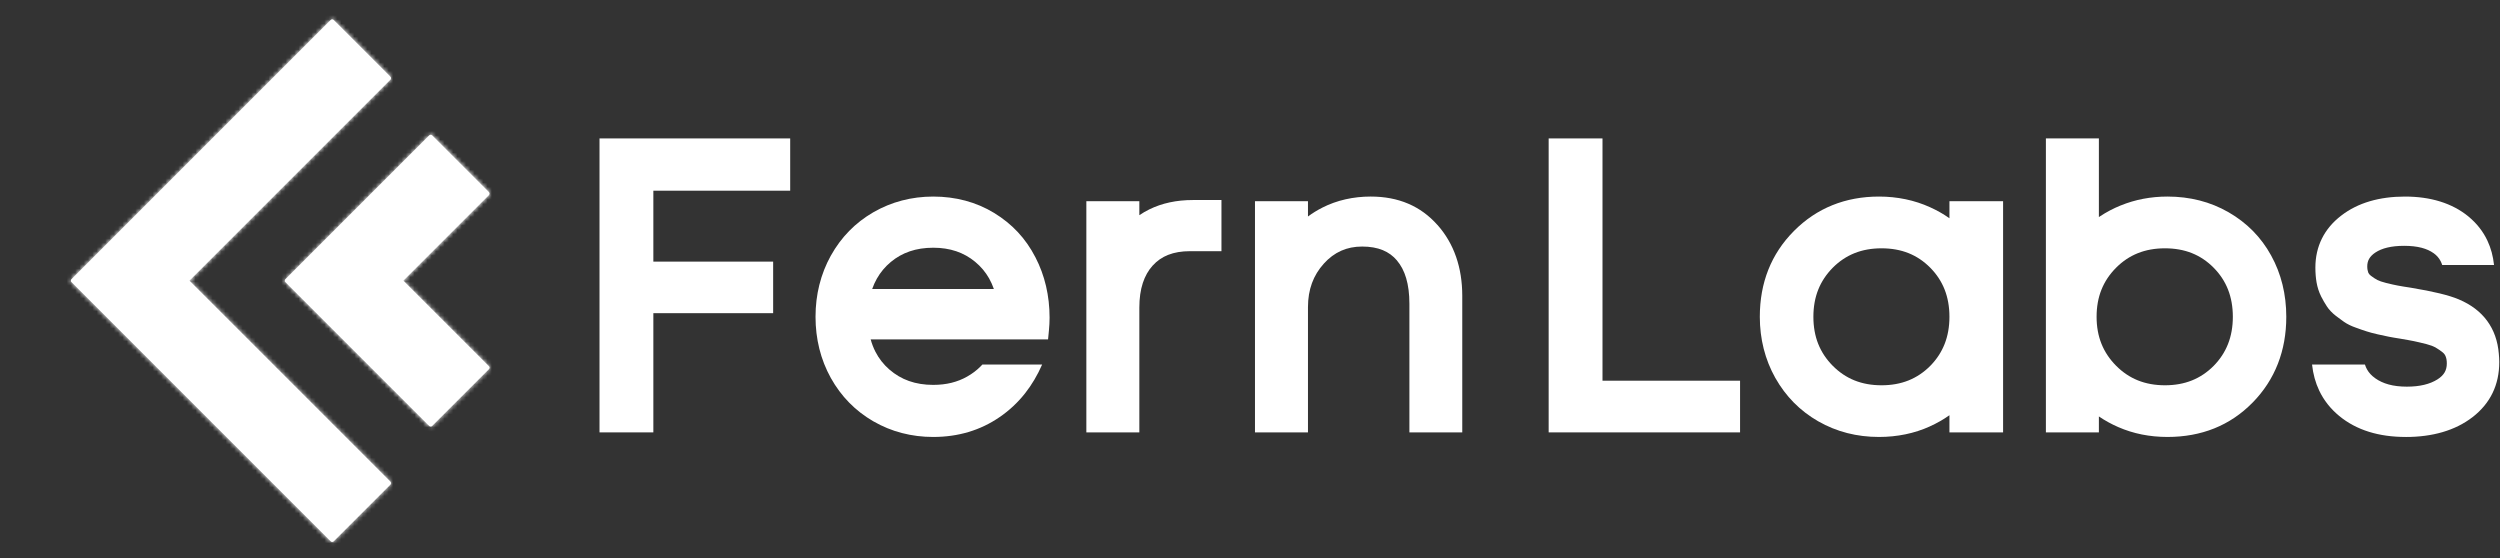
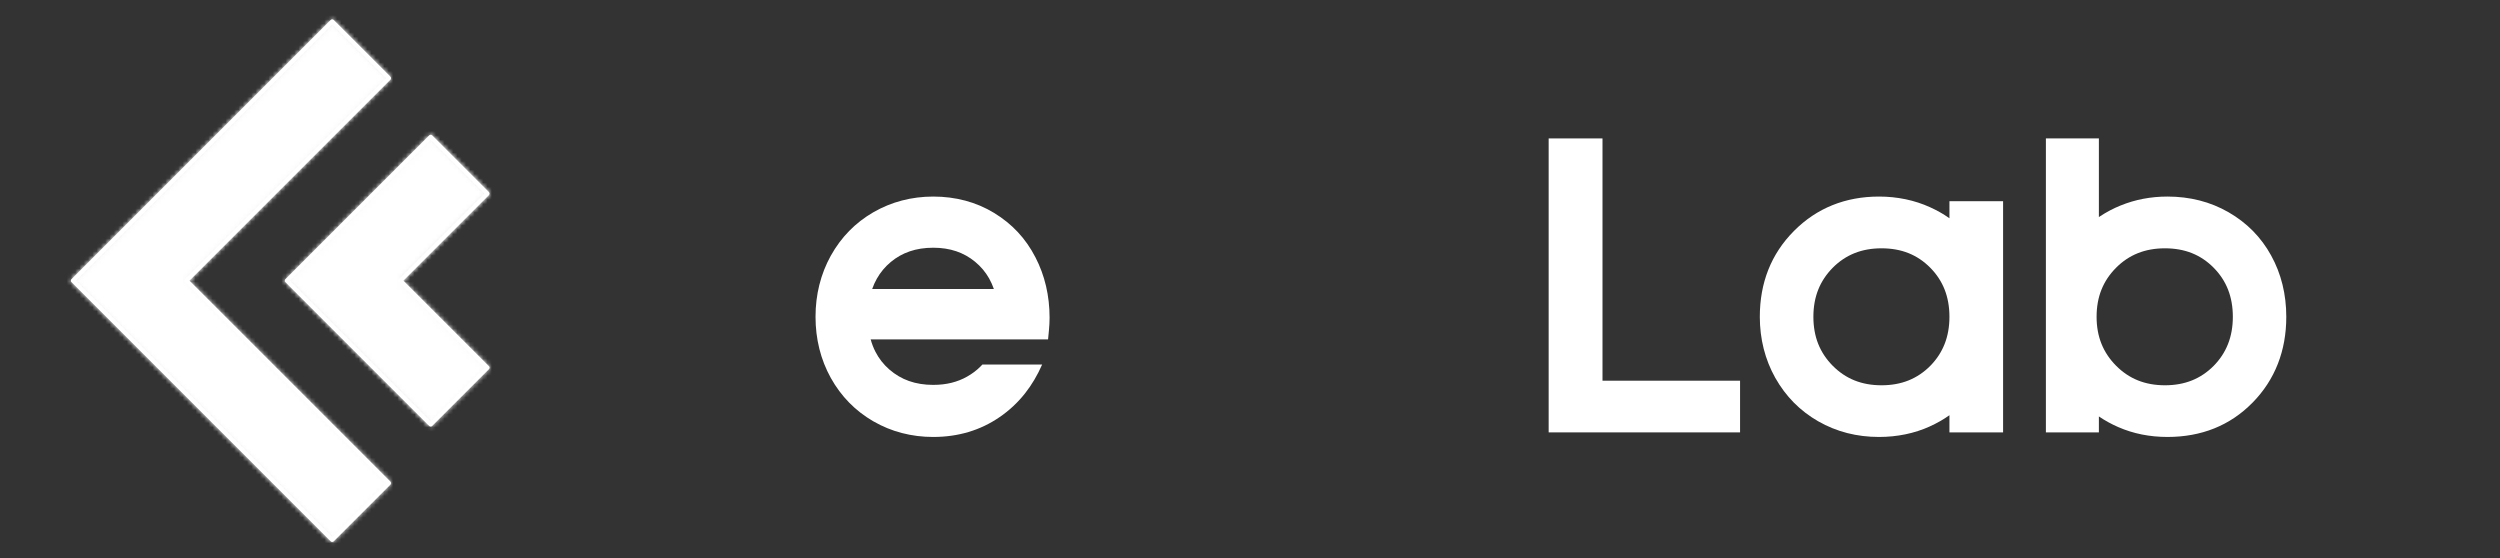
<svg xmlns="http://www.w3.org/2000/svg" width="582" height="130" viewBox="0 0 582 130" fill="none">
  <rect x="0" y="0" width="582" height="130" fill="#333333" stroke="none" />
  <path d="M244.344 73.978C244.344 74.371 244.329 74.861 244.301 75.441C244.277 75.919 244.239 76.422 244.189 76.943L243.99 79.005H208.762H202.689C202.972 80.03 203.341 80.989 203.797 81.883C204.6 83.454 205.683 84.836 207.046 86.03L207.051 86.025C208.419 87.216 209.938 88.108 211.607 88.699C213.304 89.3 215.186 89.601 217.252 89.601C218.777 89.601 220.197 89.438 221.513 89.112C222.818 88.788 224.04 88.302 225.18 87.653L225.189 87.644C226.329 87.002 227.343 86.236 228.233 85.349C228.39 85.192 228.543 85.033 228.694 84.869H242.608C241.519 87.352 240.2 89.577 238.647 91.547C236.951 93.7 234.976 95.549 232.719 97.097L232.718 97.095C230.467 98.645 228.045 99.802 225.453 100.574C222.869 101.342 220.135 101.724 217.252 101.724C214.735 101.724 212.306 101.42 209.965 100.811C207.638 100.207 205.422 99.296 203.318 98.083H203.31C201.21 96.863 199.334 95.411 197.684 93.728C196.035 92.046 194.613 90.133 193.418 87.991C192.23 85.849 191.339 83.585 190.745 81.203C190.152 78.823 189.854 76.339 189.854 73.75C189.854 71.162 190.152 68.682 190.745 66.306L190.747 66.307C191.342 63.923 192.23 61.666 193.408 59.533L193.417 59.525C194.612 57.375 196.034 55.46 197.683 53.774C199.333 52.089 201.208 50.637 203.309 49.417H203.317C205.424 48.202 207.644 47.287 209.977 46.677C212.312 46.067 214.737 45.76 217.25 45.76C219.872 45.76 222.368 46.079 224.735 46.712C227.113 47.348 229.353 48.305 231.449 49.58L231.446 49.584C233.536 50.855 235.377 52.345 236.968 54.053C238.559 55.76 239.913 57.697 241.025 59.863L241.029 59.861C242.136 61.992 242.965 64.238 243.516 66.598C244.067 68.956 244.343 71.417 244.343 73.978L244.344 73.978ZM217.251 57.67C215.265 57.67 213.45 57.947 211.81 58.505C210.181 59.058 208.707 59.884 207.386 60.984C206.059 62.088 204.975 63.383 204.134 64.867C203.709 65.619 203.345 66.422 203.043 67.278H231.371C231.064 66.397 230.694 65.575 230.262 64.809C229.43 63.339 228.346 62.051 227.01 60.947C225.689 59.855 224.228 59.038 222.629 58.496C221.003 57.944 219.21 57.669 217.251 57.669V57.67Z" fill="#FFFFFF" />
-   <path d="M277.715 46.566H284.355V58.475H277.046C275.098 58.475 273.396 58.761 271.94 59.335C270.549 59.883 269.357 60.707 268.363 61.811H268.354C267.337 62.935 266.569 64.29 266.049 65.875C265.509 67.525 265.239 69.436 265.239 71.605V100.66H252.903V46.839H262.62H265.239V50.099C265.977 49.594 266.751 49.143 267.561 48.745C270.516 47.292 273.901 46.566 277.715 46.566Z" fill="#FFFFFF" />
-   <path d="M319.115 45.759C325.551 45.759 330.723 47.962 334.632 52.367L334.637 52.363C336.562 54.526 338.011 57.008 338.982 59.809C339.938 62.567 340.415 65.592 340.415 68.884V100.66H328.109V70.723C328.109 68.436 327.856 66.441 327.349 64.737C326.869 63.123 326.158 61.761 325.214 60.647V60.638C324.316 59.572 323.215 58.77 321.914 58.233C320.56 57.675 318.958 57.395 317.108 57.395C315.313 57.395 313.682 57.723 312.22 58.375C310.739 59.035 309.394 60.033 308.188 61.369V61.377C306.959 62.73 306.038 64.241 305.425 65.908C304.805 67.594 304.495 69.463 304.495 71.512V100.658H292.159V46.837H301.821H304.495V50.402C305.529 49.629 306.646 48.941 307.845 48.337L307.843 48.333C309.532 47.476 311.326 46.833 313.222 46.401C315.113 45.972 317.079 45.757 319.114 45.757L319.115 45.759Z" fill="#FFFFFF" />
  <path d="M373.061 88.628H405.087V100.66H360.528V32.225H373.061V88.628Z" fill="#FFFFFF" />
  <path d="M457.838 46.839H466.318V100.66H455.599H453.83V96.664C452.431 97.66 450.909 98.526 449.266 99.266L449.268 99.27C447.474 100.085 445.579 100.697 443.588 101.108C441.598 101.519 439.549 101.724 437.447 101.724C434.863 101.724 432.396 101.423 430.042 100.821C427.686 100.218 425.443 99.308 423.31 98.092H423.301C421.17 96.868 419.273 95.412 417.608 93.728C415.953 92.054 414.518 90.141 413.303 87.993L413.294 87.984C412.092 85.838 411.189 83.57 410.586 81.182C409.987 78.809 409.685 76.33 409.685 73.75C409.685 69.782 410.343 66.131 411.663 62.798C412.987 59.453 414.977 56.441 417.636 53.766C420.282 51.103 423.268 49.101 426.593 47.762C429.905 46.428 433.523 45.76 437.448 45.76C439.556 45.76 441.613 45.968 443.612 46.384C445.607 46.8 447.515 47.42 449.329 48.246L449.328 48.249C450.933 48.969 452.435 49.823 453.831 50.809V46.84H455.828H457.84L457.838 46.839ZM426.66 85.152C428.166 86.671 429.855 87.807 431.726 88.559C433.607 89.314 435.706 89.693 438.024 89.693C440.333 89.693 442.427 89.315 444.303 88.564C446.169 87.816 447.852 86.691 449.347 85.191C450.836 83.682 451.955 81.983 452.702 80.093C453.453 78.192 453.829 76.079 453.829 73.75C453.829 71.416 453.453 69.296 452.703 67.396C451.96 65.512 450.843 63.819 449.355 62.317C447.858 60.806 446.173 59.678 444.305 58.93C442.429 58.181 440.334 57.807 438.023 57.807C435.704 57.807 433.606 58.184 431.725 58.939C429.856 59.689 428.171 60.817 426.669 62.324C425.16 63.852 424.031 65.555 423.284 67.433C422.533 69.32 422.157 71.425 422.157 73.751C422.157 76.074 422.532 78.177 423.281 80.058C424.028 81.936 425.156 83.635 426.66 85.153V85.152Z" fill="#FFFFFF" />
  <path d="M504.577 45.759C507.194 45.759 509.69 46.064 512.058 46.667C514.429 47.272 516.683 48.19 518.815 49.415C520.94 50.64 522.829 52.088 524.478 53.761C526.137 55.446 527.555 57.352 528.725 59.486C529.898 61.609 530.779 63.869 531.367 66.261C531.955 68.65 532.248 71.146 532.248 73.749C532.248 77.704 531.595 81.35 530.293 84.683C528.981 88.042 527.022 91.052 524.422 93.71H524.414C521.799 96.384 518.827 98.387 515.495 99.727C512.18 101.059 508.541 101.723 504.578 101.723C502.527 101.723 500.542 101.533 498.628 101.15C496.727 100.77 494.885 100.192 493.103 99.415C491.51 98.719 490.015 97.897 488.62 96.947V100.66H486.517H476.284V86.539V32.224H488.62V50.538L488.873 50.368C490.363 49.38 491.955 48.538 493.657 47.843L493.659 47.848C495.362 47.151 497.123 46.629 498.944 46.282C500.776 45.934 502.653 45.759 504.577 45.759ZM492.622 85.136C494.129 86.657 495.822 87.797 497.697 88.552C499.582 89.311 501.684 89.693 503.999 89.693C506.309 89.693 508.403 89.315 510.279 88.564C512.145 87.816 513.828 86.691 515.323 85.191C516.813 83.682 517.932 81.983 518.678 80.093C519.429 78.192 519.805 76.079 519.805 73.75C519.805 71.416 519.429 69.297 518.679 67.396C517.936 65.512 516.819 63.819 515.331 62.317C513.833 60.806 512.149 59.678 510.281 58.93C508.405 58.181 506.31 57.807 503.998 57.807C501.679 57.807 499.577 58.184 497.692 58.939C495.815 59.691 494.124 60.822 492.621 62.333C491.105 63.854 489.971 65.557 489.217 67.442L489.215 67.441C488.463 69.325 488.087 71.429 488.087 73.751C488.087 76.054 488.464 78.145 489.217 80.027C489.971 81.907 491.105 83.609 492.621 85.138L492.622 85.136Z" fill="#FFFFFF" />
-   <path d="M560.048 101.724C556.921 101.724 554.076 101.328 551.508 100.53C548.885 99.716 546.574 98.485 544.572 96.836C542.544 95.166 540.99 93.196 539.91 90.925C539.039 89.094 538.484 87.075 538.245 84.87H550.561C550.686 85.269 550.843 85.641 551.035 85.986C551.474 86.777 552.111 87.465 552.95 88.048L552.958 88.066C553.856 88.701 554.9 89.183 556.091 89.508C557.32 89.844 558.729 90.013 560.321 90.013C563.289 90.013 565.666 89.447 567.451 88.315C568.214 87.831 568.768 87.285 569.118 86.676C569.452 86.094 569.618 85.409 569.618 84.623C569.618 84.275 569.595 83.961 569.547 83.684C569.504 83.433 569.441 83.205 569.355 82.999L569.337 82.946C569.269 82.77 569.178 82.606 569.066 82.457C568.943 82.294 568.793 82.141 568.619 82.004C568.336 81.78 568.053 81.573 567.772 81.382H567.763C567.479 81.189 567.2 81.013 566.924 80.853L566.925 80.852C566.7 80.729 566.427 80.607 566.107 80.489C565.755 80.358 565.325 80.224 564.82 80.089V80.091C564.269 79.951 563.753 79.825 563.268 79.712C562.697 79.578 562.267 79.482 561.982 79.424C561.541 79.334 561.082 79.247 560.589 79.158C560.141 79.076 560.069 79.069 558.763 78.84C558.297 78.769 557.822 78.692 557.357 78.612C556.801 78.516 556.394 78.441 556.106 78.385L556.095 78.375L556.093 78.382C555.528 78.269 554.754 78.114 553.549 77.835C553.005 77.709 552.511 77.589 552.064 77.471C551.587 77.345 551.172 77.224 550.817 77.103L550.819 77.1L549.754 76.746L548.474 76.286L548.473 76.288C547.93 76.098 547.439 75.897 547.006 75.687C546.512 75.448 546.08 75.201 545.717 74.948C545.526 74.816 545.203 74.579 544.795 74.278C544.247 73.873 544.002 73.689 543.806 73.541L543.779 73.522C543.364 73.2 542.974 72.85 542.608 72.466C542.227 72.067 541.898 71.655 541.627 71.226L541.633 71.222C541.364 70.813 541.146 70.458 540.969 70.149V70.14C540.72 69.704 540.509 69.316 540.334 68.972V68.954C540.088 68.46 539.879 67.951 539.71 67.424C539.534 66.871 539.396 66.318 539.299 65.763C539.205 65.231 539.136 64.674 539.09 64.095C539.043 63.498 539.02 62.899 539.02 62.3C539.02 59.831 539.526 57.577 540.54 55.536C541.55 53.503 543.047 51.722 545.034 50.194C546.964 48.704 549.187 47.587 551.701 46.848C554.162 46.124 556.884 45.761 559.863 45.761C562.86 45.761 565.584 46.142 568.037 46.902C570.554 47.68 572.759 48.848 574.653 50.397V50.406C576.589 51.998 578.063 53.878 579.08 56.042C579.887 57.761 580.396 59.644 580.609 61.688H568.54C568.439 61.364 568.314 61.059 568.166 60.772C567.794 60.058 567.261 59.451 566.568 58.953H566.56C565.79 58.396 564.859 57.974 563.77 57.687C562.606 57.381 561.247 57.229 559.696 57.229C558.19 57.229 556.874 57.366 555.746 57.639C554.676 57.898 553.76 58.279 553.001 58.779C552.329 59.221 551.84 59.715 551.53 60.258C551.242 60.763 551.098 61.353 551.098 62.026C551.098 62.316 551.12 62.581 551.163 62.823C551.206 63.067 551.263 63.278 551.333 63.46L551.331 63.461C551.386 63.586 551.459 63.707 551.548 63.824C551.642 63.944 551.767 64.064 551.925 64.183C552.468 64.594 552.983 64.937 553.457 65.181L553.502 65.199C553.69 65.3 553.951 65.407 554.28 65.52C554.653 65.647 555.069 65.769 555.529 65.884C556.354 66.079 556.901 66.207 557.027 66.235C557.324 66.301 557.722 66.384 558.26 66.49H558.269C558.975 66.631 559.989 66.787 561.266 66.984L561.401 67.005L561.427 67.014C563.915 67.424 566.061 67.847 567.873 68.285C569.747 68.738 571.264 69.209 572.429 69.704L572.427 69.707C575.245 70.898 577.437 72.556 579.003 74.684C580.58 76.829 581.489 79.398 581.729 82.397H581.727C581.756 82.686 581.78 82.988 581.798 83.302C581.819 83.693 581.829 84.013 581.829 84.262C581.829 89.611 579.757 93.889 575.612 97.112H575.604C573.593 98.662 571.268 99.823 568.628 100.595C566.045 101.351 563.184 101.729 560.044 101.729L560.048 101.724Z" fill="#FFFFFF" />
-   <path d="M181.682 44.394H152.1V60.905H179.989V72.907H152.1V100.66H139.566V32.225H183.957V44.394H183.55H181.682Z" fill="#FFFFFF" />
-   <path d="M77.333 125.666L17 65.333L77.333 5L90.531 18.198L43.396 65.333L90.531 112.468L77.333 125.666ZM100.265 98.799L66.8 65.333L100.265 31.867L113.464 45.066L93.195 65.334L113.464 85.602L100.265 98.8V98.799Z" fill="white" />
  <path d="M77.333 125.666L17 65.333L77.333 5L90.531 18.198L43.396 65.333L90.531 112.468L77.333 125.666ZM100.265 98.799L66.8 65.333L100.265 31.867L113.464 45.066L93.195 65.334L113.464 85.602L100.265 98.8V98.799Z" stroke="white" stroke-width="1" stroke-linejoin="round" fill="none" />
  <mask id="mask0_36_40" style="mask-type:luminance" maskUnits="userSpaceOnUse" x="14" y="2" width="103" height="127">
    <path d="M77.333 125.666L17 65.333L77.333 5L90.531 18.198L43.396 65.333L90.531 112.468L77.333 125.666ZM100.265 98.799L66.8 65.333L100.265 31.867L113.464 45.066L93.195 65.334L113.464 85.602L100.265 98.8V98.799Z" stroke="white" stroke-width="1" stroke-linejoin="round" fill="white" />
  </mask>
  <g mask="url(#mask0_36_40)">
    <path d="M125 64.5C125 25.012 99.032 -7 67 -7C34.968 -7 9 25.012 9 64.5C9 103.988 34.968 136 67 136C99.032 136 125 103.988 125 64.5Z" fill="white" />
  </g>
</svg>